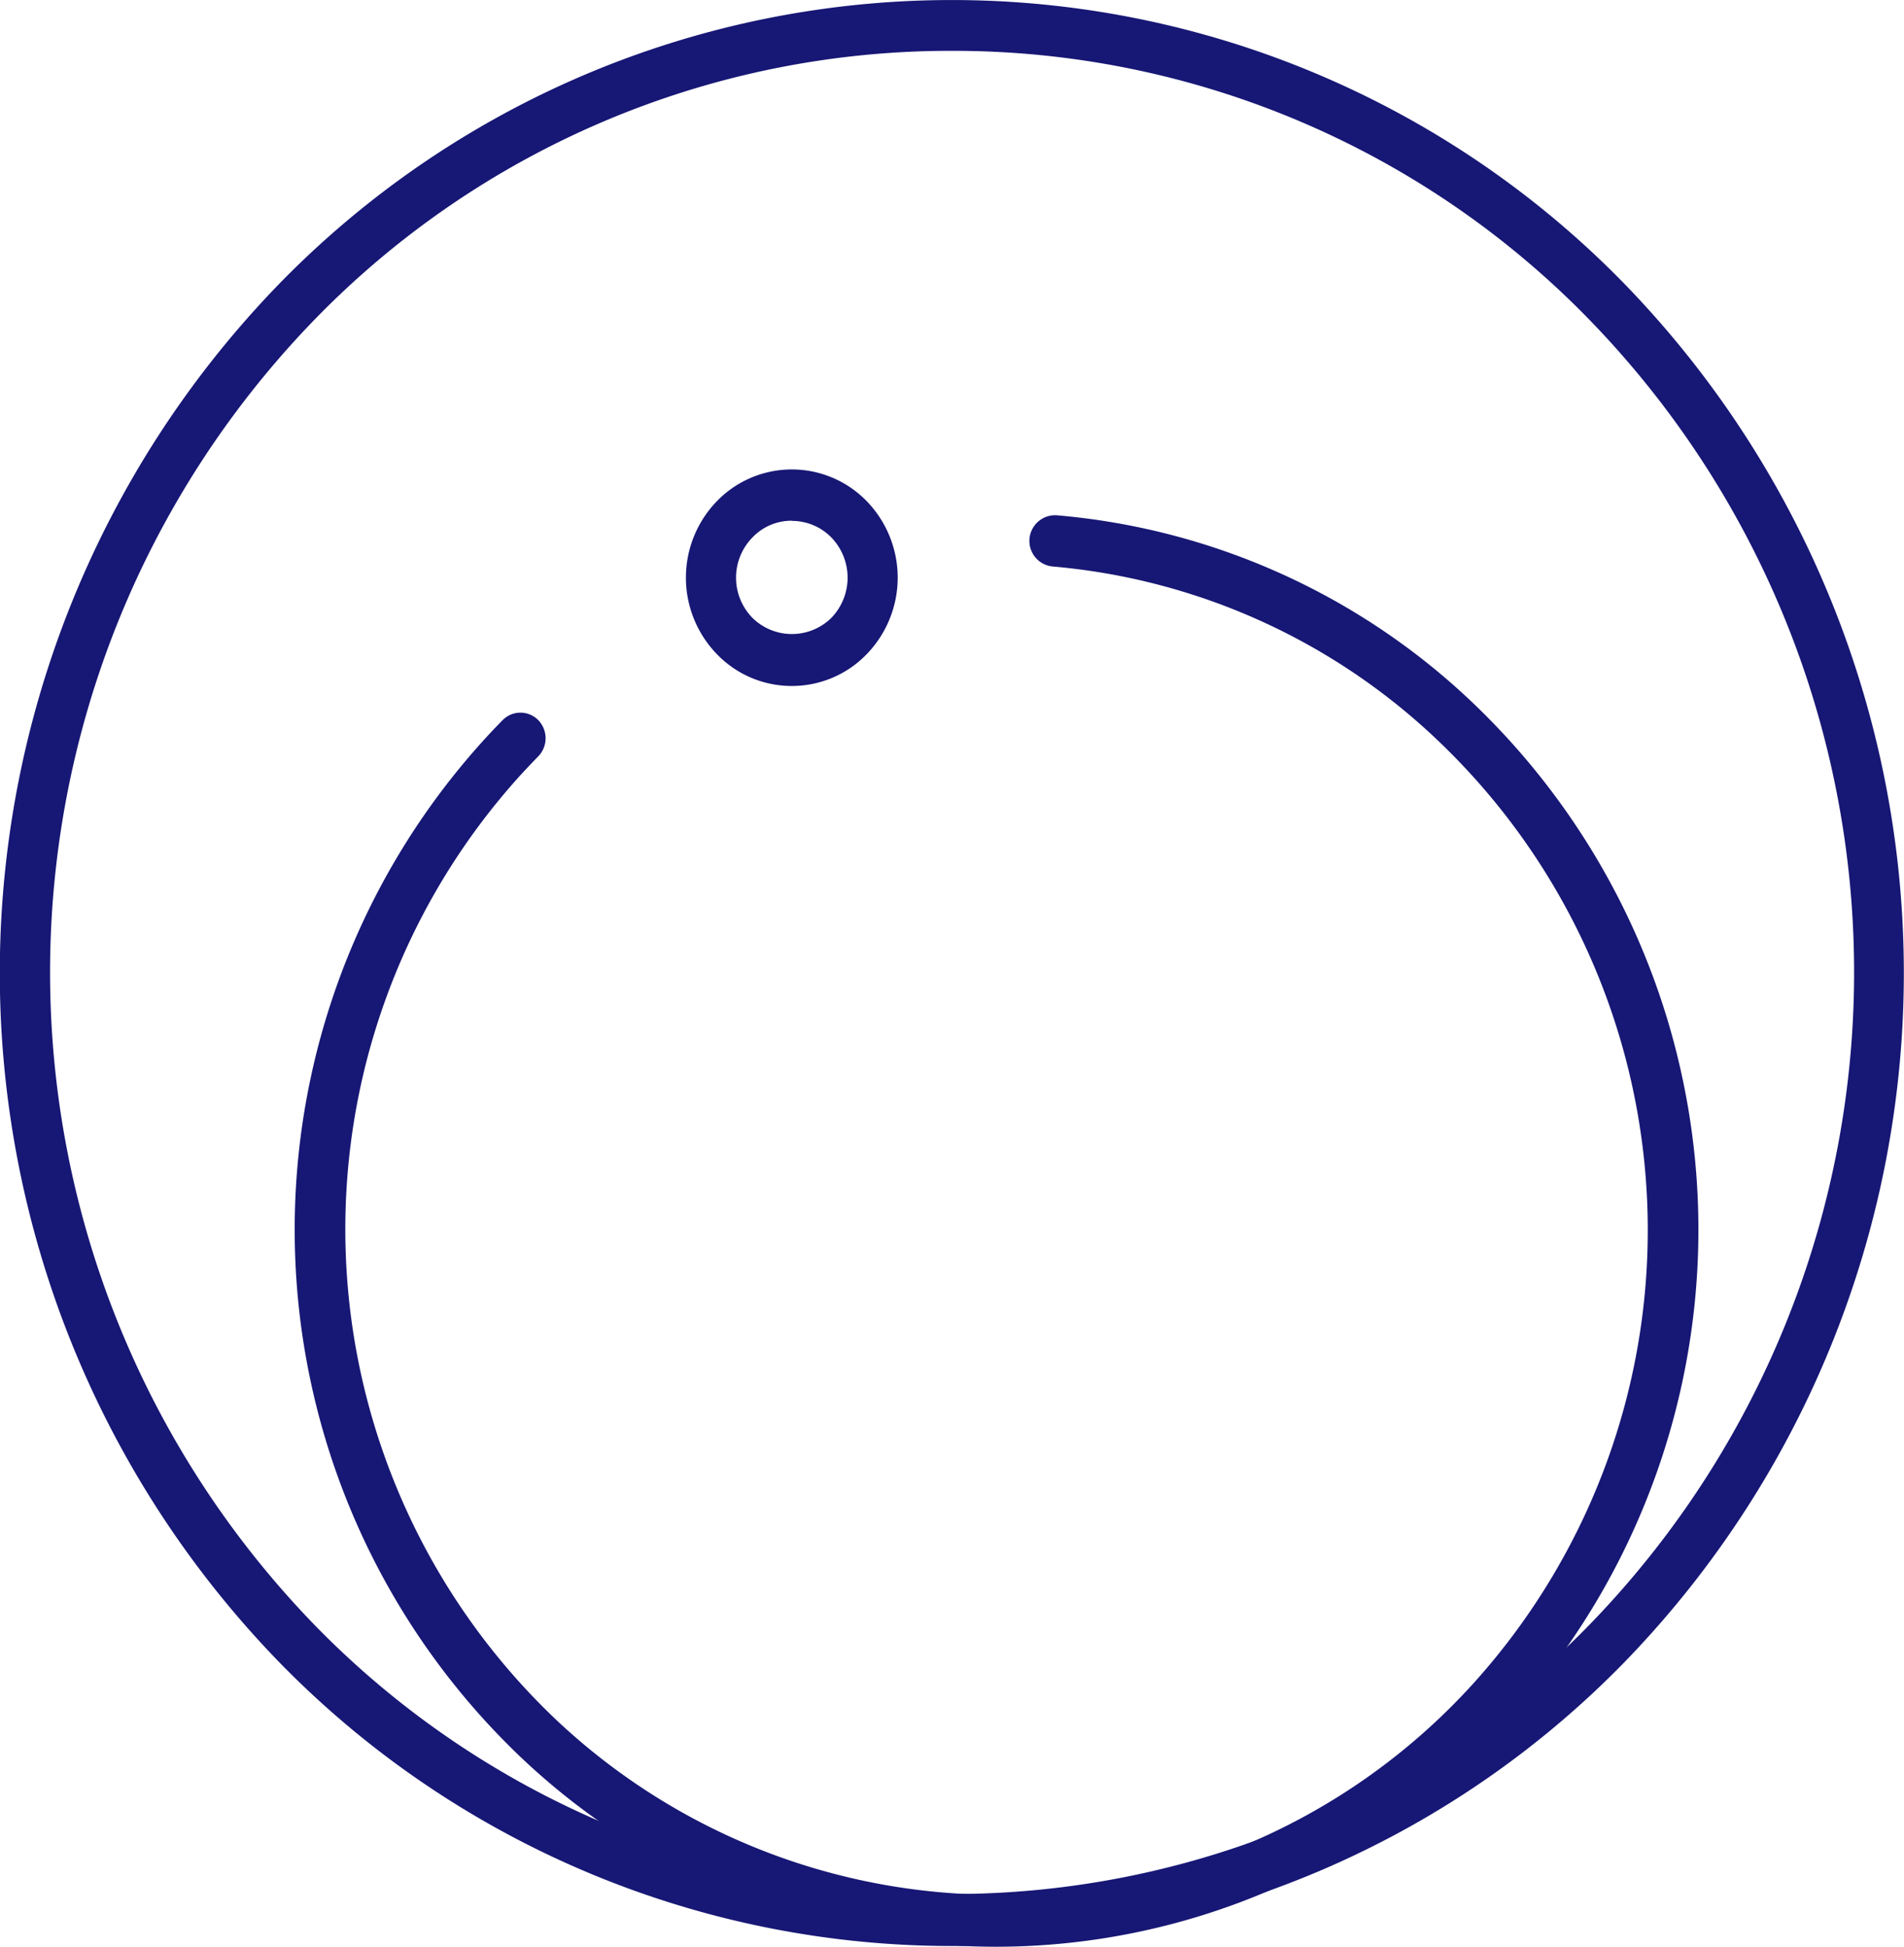
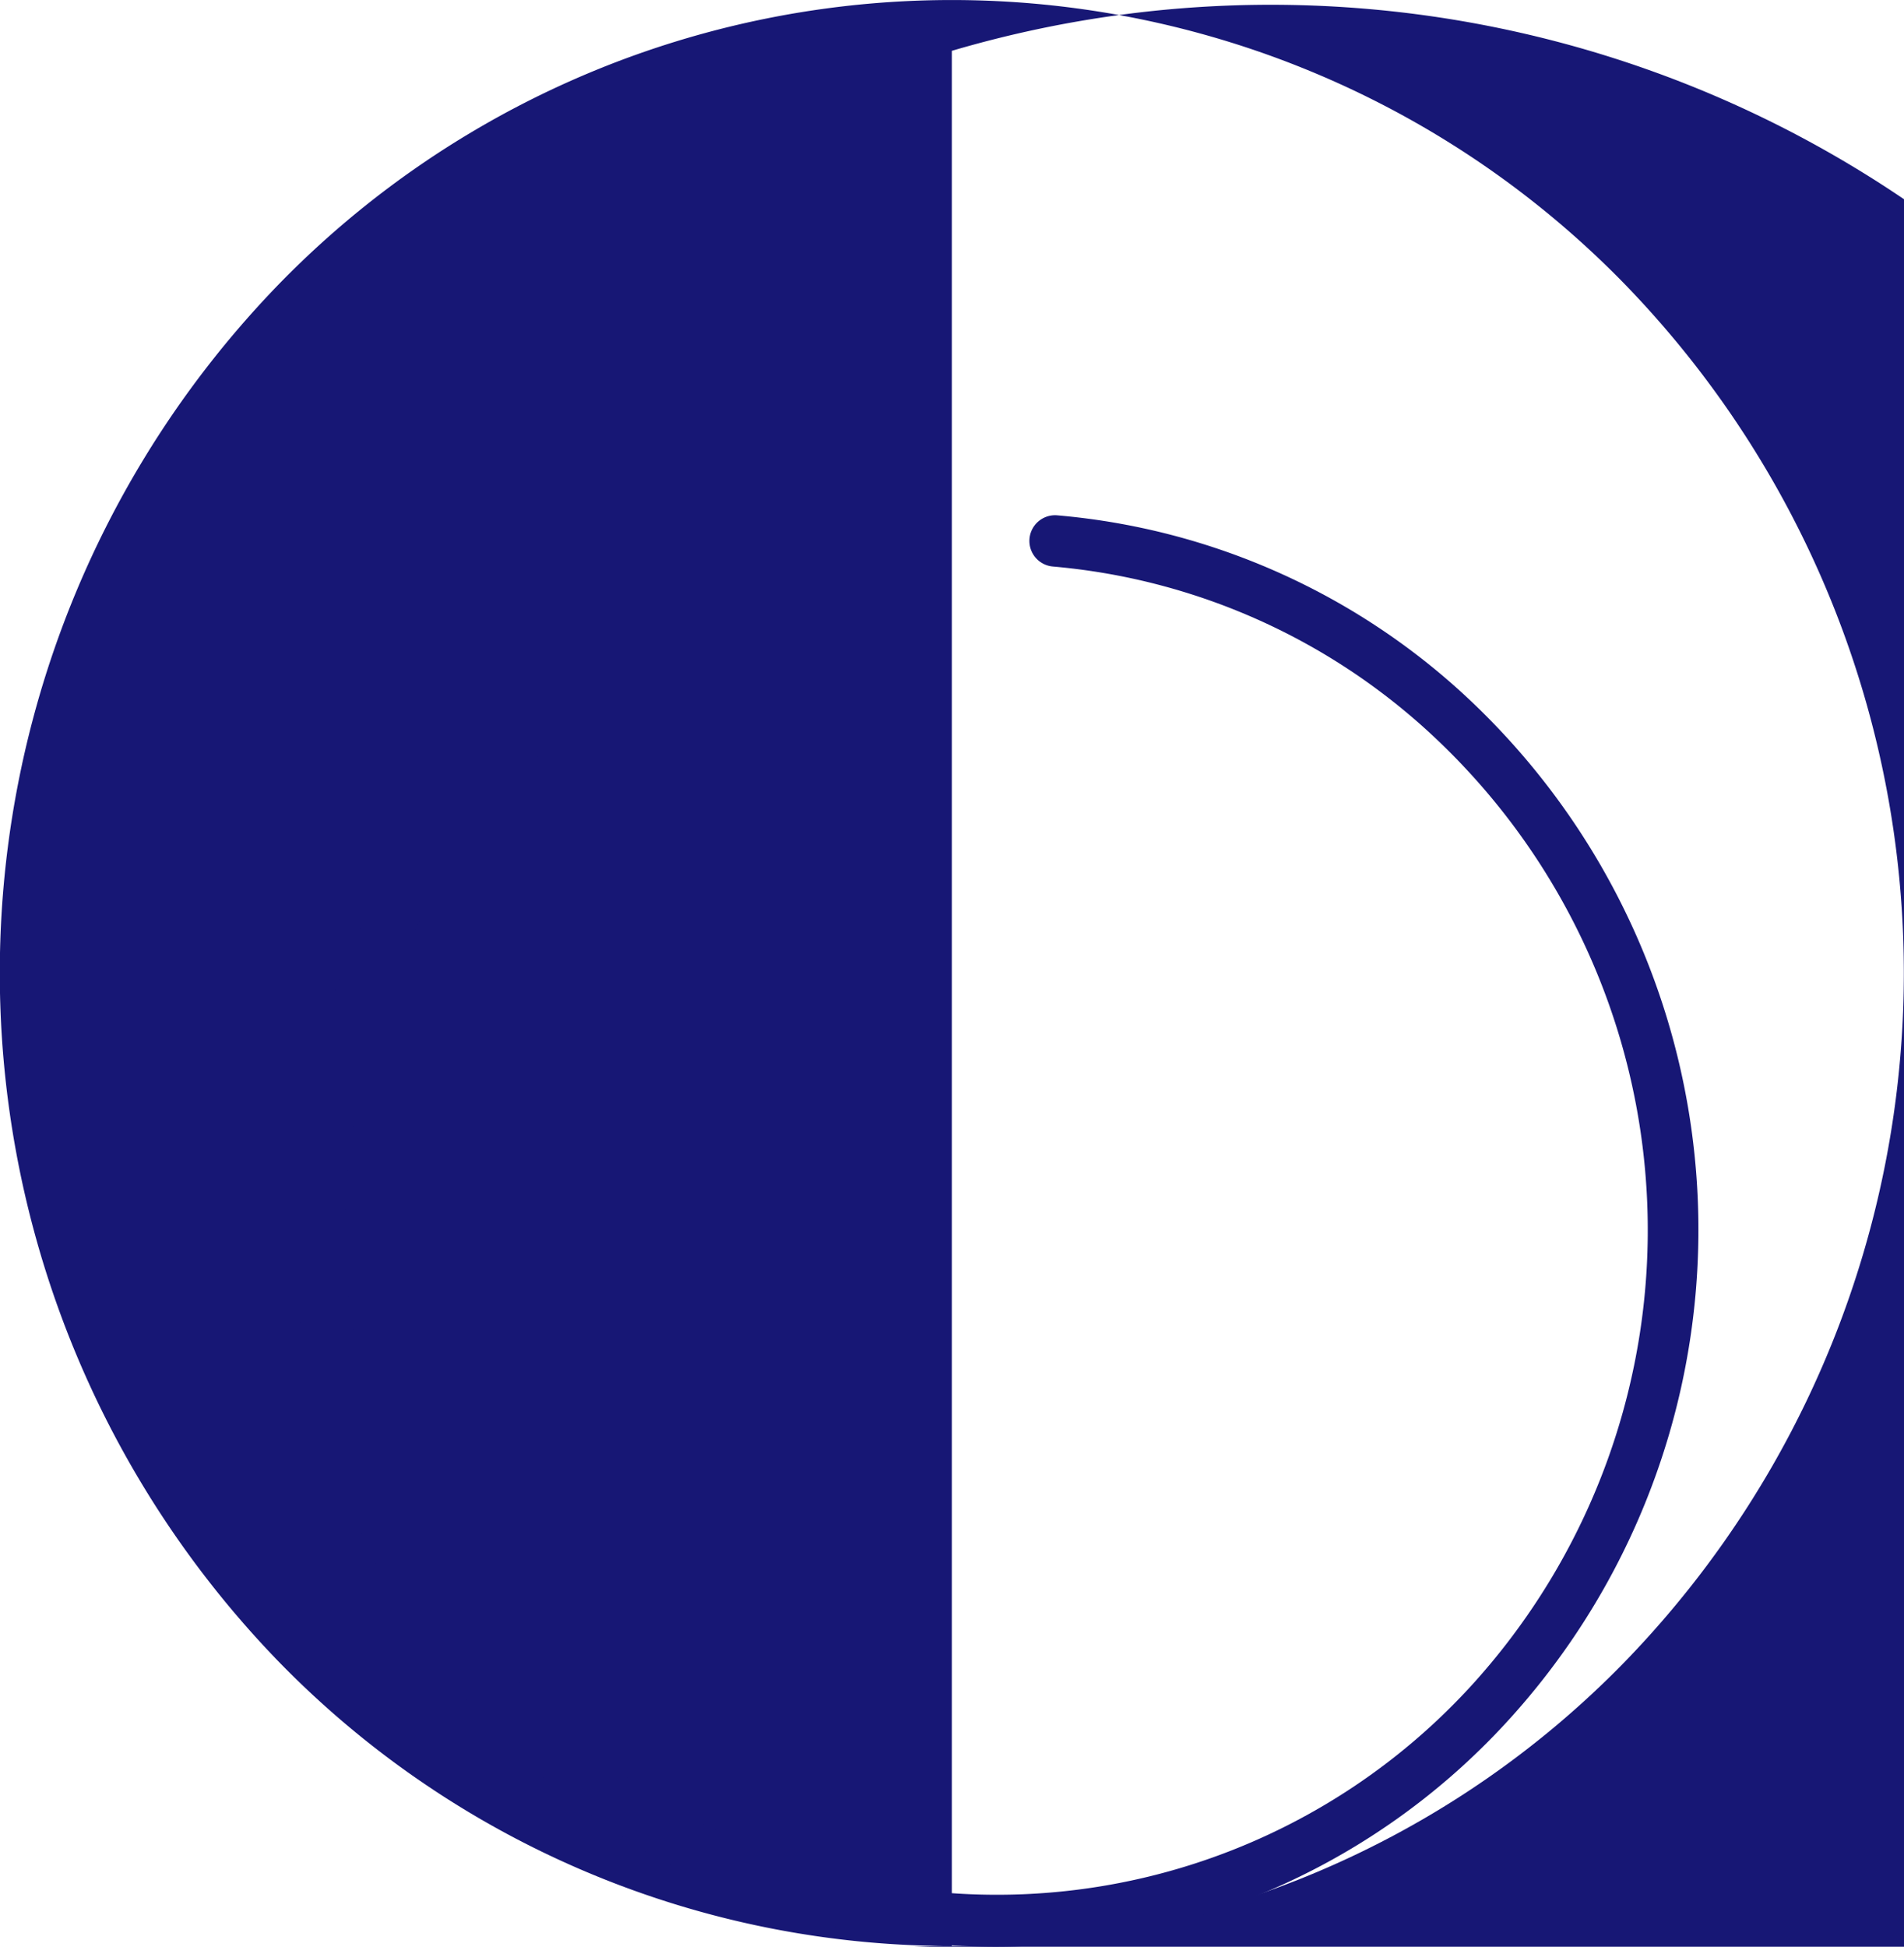
<svg xmlns="http://www.w3.org/2000/svg" viewBox="0 0 106.02 108.38">
  <defs>
    <style>.cls-1{fill:#171775;}</style>
  </defs>
  <g id="Слой_2" data-name="Слой 2">
    <g id="object">
-       <path class="cls-1" d="M53,108.34a52.32,52.32,0,0,1-37.5-15.85,55.09,55.09,0,0,1,0-76.64,52.29,52.29,0,0,1,75,0,55.09,55.09,0,0,1,0,76.64A52.32,52.32,0,0,1,53,108.34ZM53,2.83a49.36,49.36,0,0,0-35.52,15,52.19,52.19,0,0,0,0,72.6,49.53,49.53,0,0,0,71.05,0,52.14,52.14,0,0,0,0-72.6A49.38,49.38,0,0,0,53,2.83Z" />
+       <path class="cls-1" d="M53,108.34a52.32,52.32,0,0,1-37.5-15.85,55.09,55.09,0,0,1,0-76.64,52.29,52.29,0,0,1,75,0,55.09,55.09,0,0,1,0,76.64A52.32,52.32,0,0,1,53,108.34Za49.36,49.36,0,0,0-35.52,15,52.19,52.19,0,0,0,0,72.6,49.53,49.53,0,0,0,71.05,0,52.14,52.14,0,0,0,0-72.6A49.38,49.38,0,0,0,53,2.83Z" />
      <path class="cls-1" d="M55.46,108.38A38.41,38.41,0,0,1,29,97.83a40.55,40.55,0,0,1-2.25-56.42c.4-.45.81-.88,1.23-1.31a1.39,1.39,0,0,1,2,0,1.45,1.45,0,0,1,0,2c-.39.4-.77.8-1.14,1.21a37.64,37.64,0,0,0,2.08,52.39A35.79,35.79,0,0,0,82.15,93.6a37.64,37.64,0,0,0-2.09-52.38,35.52,35.52,0,0,0-21.43-9.68,1.43,1.43,0,0,1,.24-2.85A38.28,38.28,0,0,1,82,39.12,40.53,40.53,0,0,1,84.2,95.54,38.6,38.6,0,0,1,55.46,108.38Z" />
-       <path class="cls-1" d="M44.09,38.19a5.78,5.78,0,0,1-4.17-1.77,6.12,6.12,0,0,1,0-8.52,5.81,5.81,0,0,1,8.34,0,6.12,6.12,0,0,1,0,8.52h0A5.78,5.78,0,0,1,44.09,38.19Zm0-9.2a3,3,0,0,0-2.19.93,3.2,3.2,0,0,0,0,4.48,3.13,3.13,0,0,0,4.39,0h0a3.22,3.22,0,0,0,0-4.48A3.07,3.07,0,0,0,44.09,29Z" />
    </g>
  </g>
</svg>